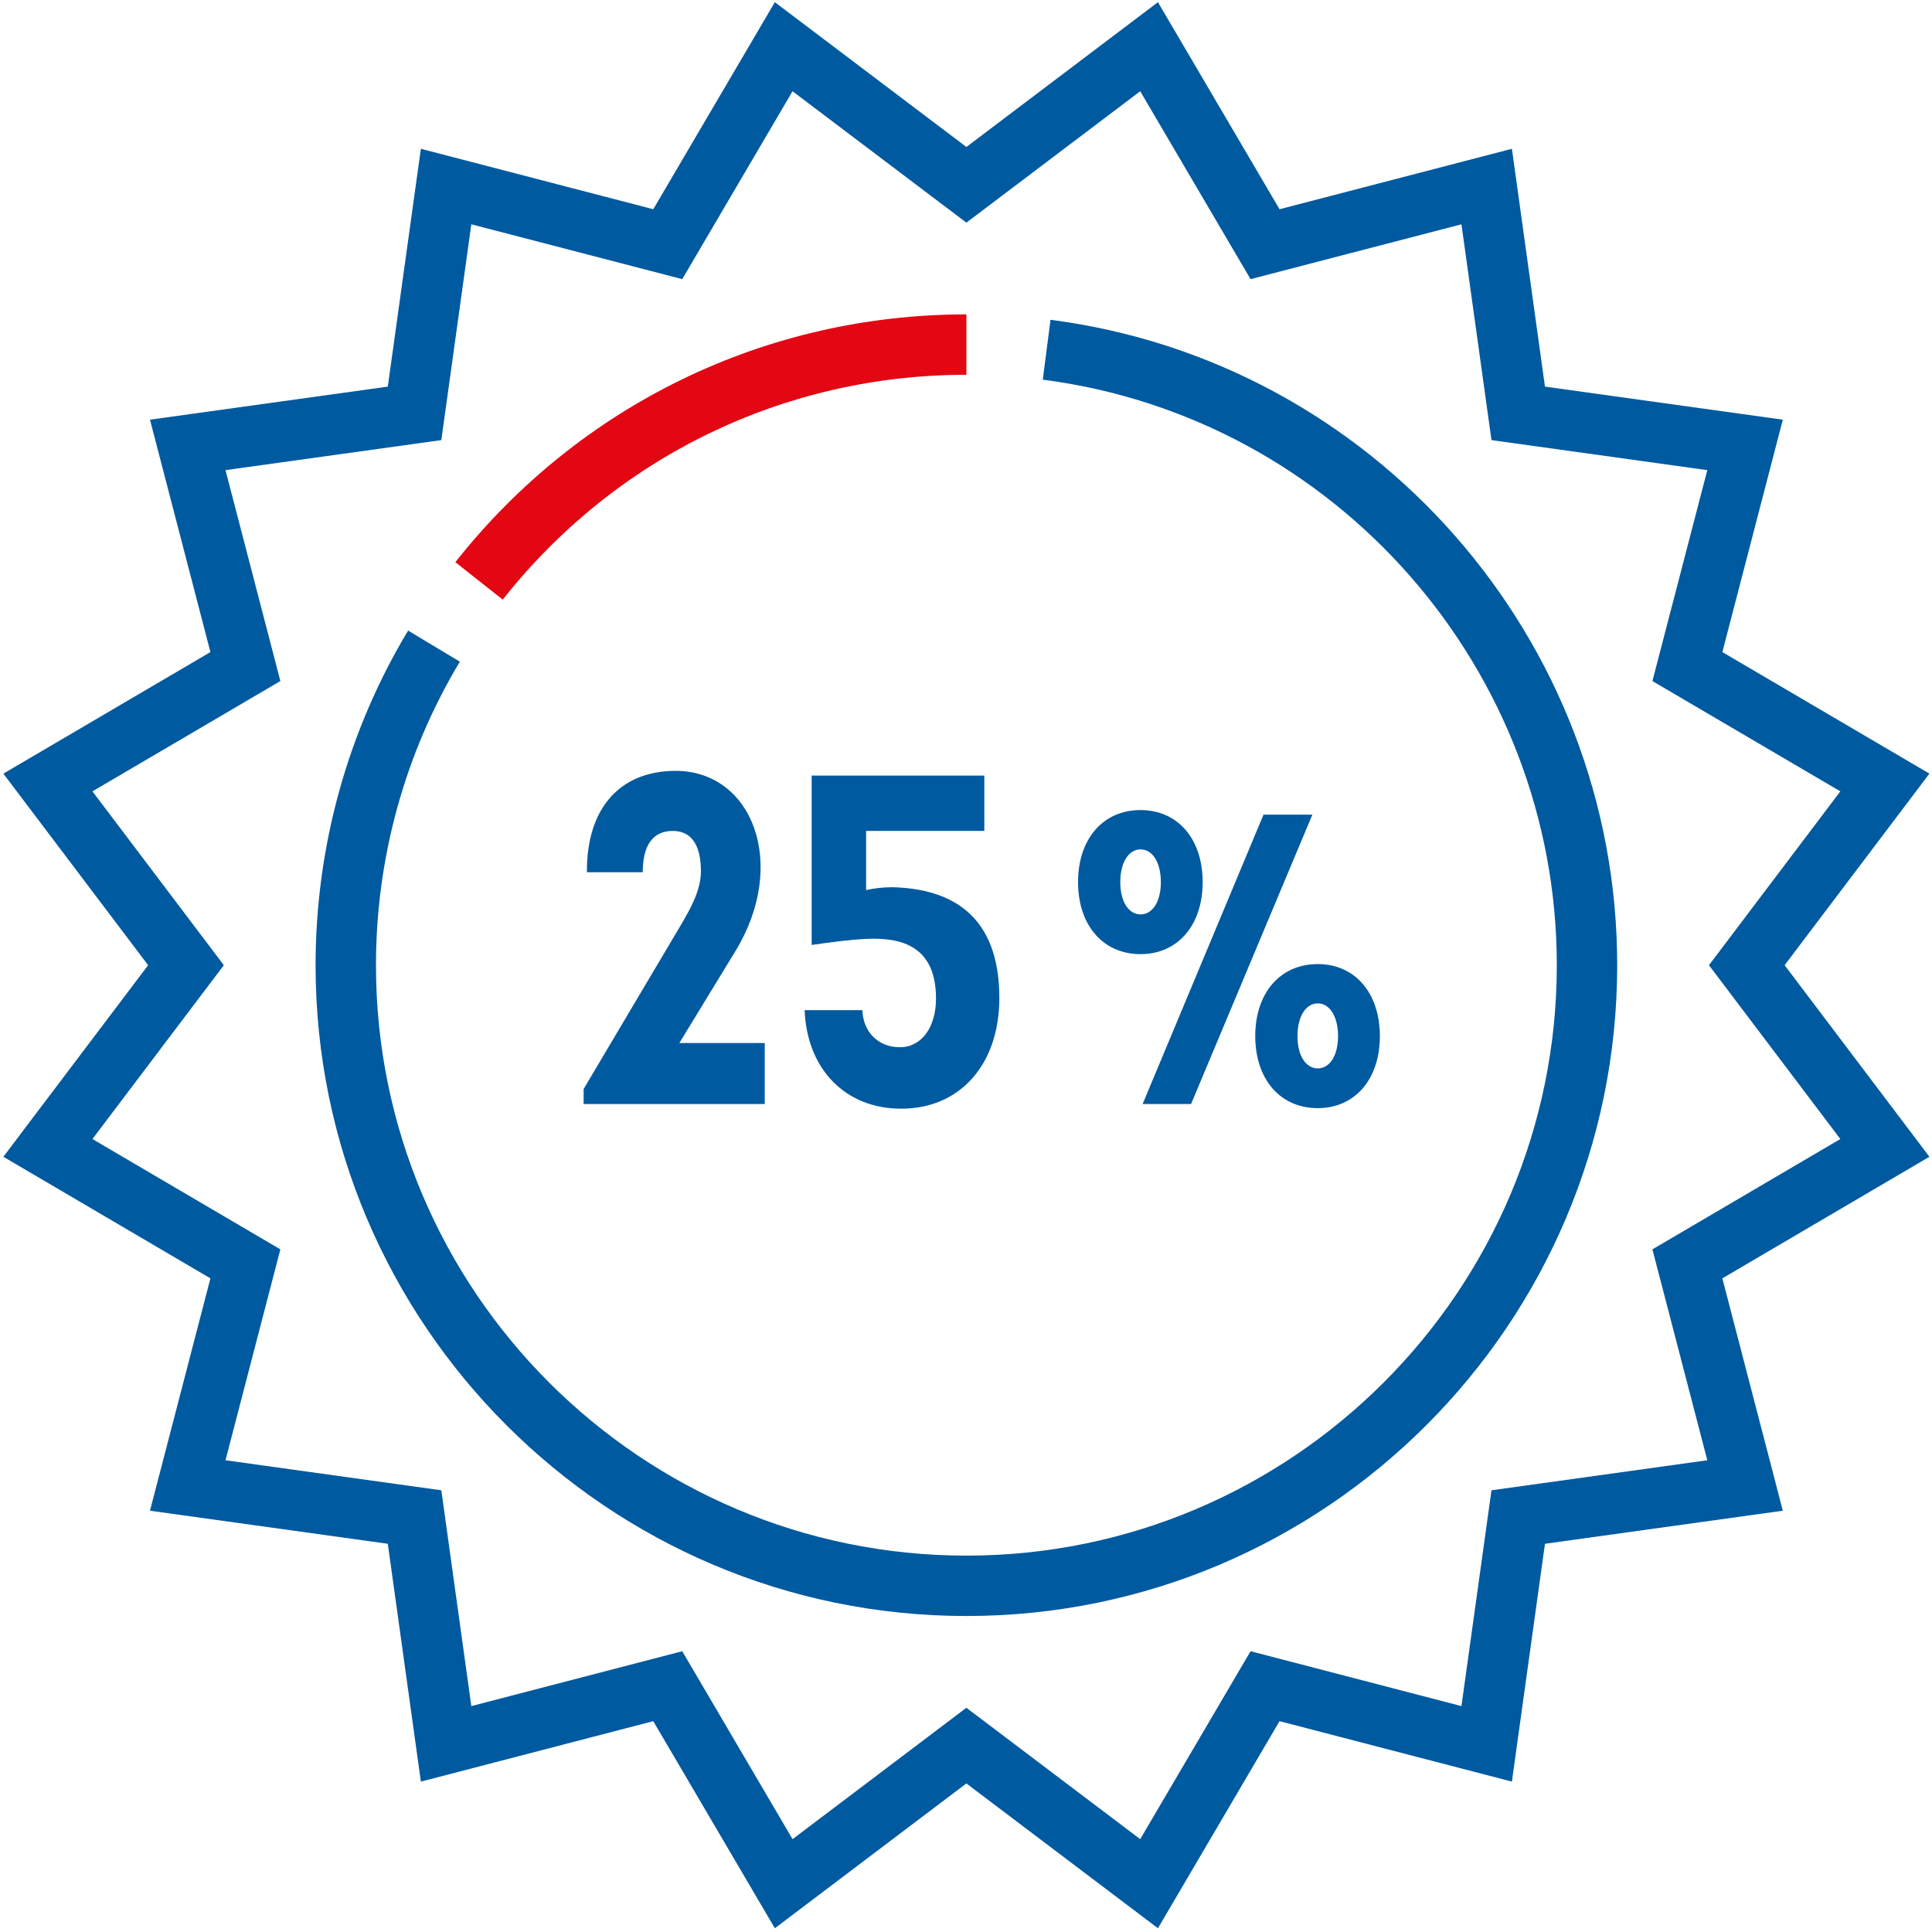
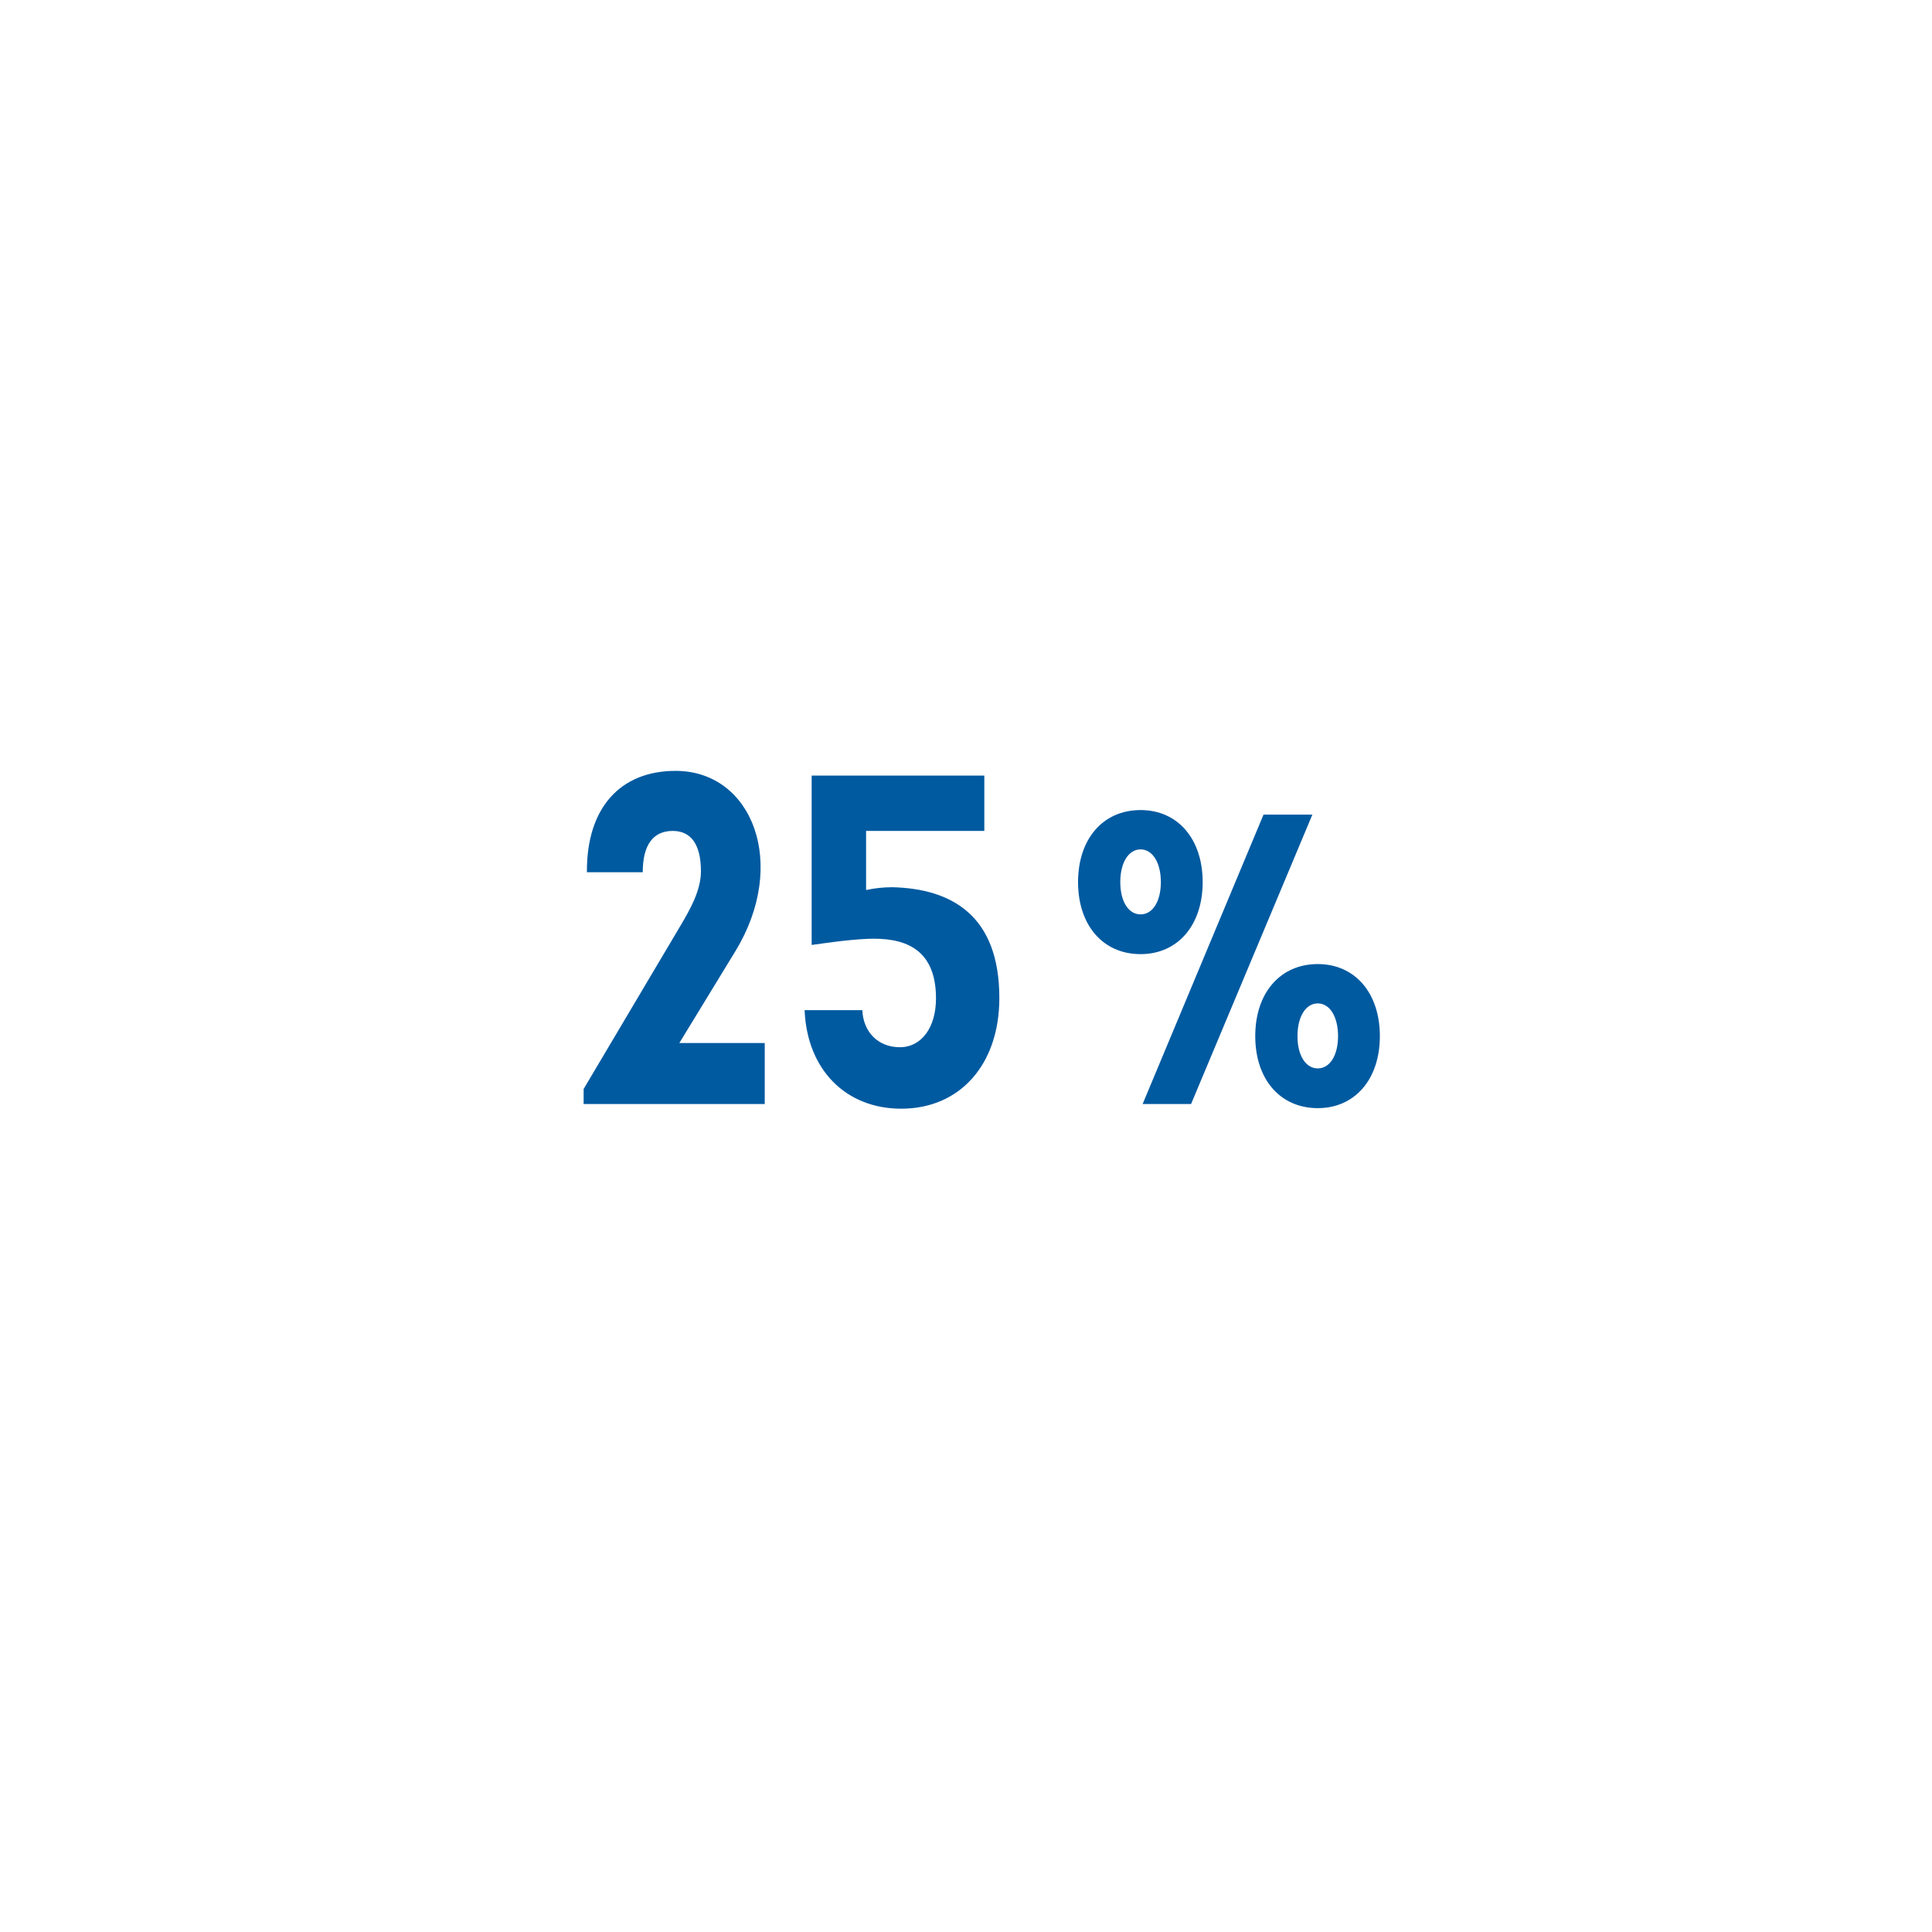
<svg xmlns="http://www.w3.org/2000/svg" width="70px" height="70px" viewBox="0 0 70 70" version="1.1">
  <title>Erbjudande-procent-25</title>
  <desc>Created with Sketch.</desc>
  <g id="Erbjudande-procent-25" stroke="none" stroke-width="1" fill="none" fill-rule="evenodd">
    <g id="Group-12">
      <g id="Bonus">
        <g>
-           <path d="M18.215,21.725 L16.498,20.369 C21.004,14.663 27.753,11.391 35.014,11.391 L35.014,13.579 C28.427,13.579 22.304,16.548 18.215,21.725" id="Fill-1" fill="#E30613" />
-           <path d="M61.859,52.908 L54.039,53.996 L52.951,61.815 L45.31,59.827 L41.312,66.636 L35.014,61.876 L28.716,66.636 L24.719,59.827 L17.077,61.815 L15.99,53.996 L8.17,52.908 L10.158,45.267 L3.349,41.269 L8.11,34.971 L3.349,28.672 L10.158,24.676 L8.17,17.034 L15.99,15.946 L17.077,8.127 L24.719,10.114 L28.715,3.306 L35.014,8.067 L41.312,3.306 L45.31,10.114 L52.951,8.127 L54.039,15.946 L61.859,17.034 L59.87,24.676 L66.679,28.672 L61.919,34.971 L66.679,41.269 L59.87,45.267 L61.859,52.908 Z M64.66,34.971 L69.906,28.03 L62.404,23.626 L64.595,15.206 L55.977,14.008 L54.779,5.391 L46.36,7.581 L41.954,0.079 L35.014,5.325 L28.074,0.079 L23.669,7.581 L15.249,5.391 L14.051,14.008 L5.434,15.206 L7.624,23.626 L0.122,28.03 L5.367,34.971 L0.122,41.912 L7.624,46.317 L5.434,54.736 L14.051,55.934 L15.249,64.551 L23.669,62.361 L28.074,69.864 L35.014,64.617 L41.954,69.864 L46.36,62.361 L54.779,64.551 L55.977,55.934 L64.595,54.736 L62.404,46.317 L69.906,41.912 L64.66,34.971 L64.66,34.971 Z" id="Fill-2" fill="#005AA0" />
-           <path d="M38.062,11.587 L37.782,13.756 C48.399,15.127 56.406,24.248 56.406,34.971 C56.406,46.767 46.81,56.363 35.014,56.363 C23.218,56.363 13.622,46.767 13.622,34.971 C13.622,31.087 14.673,27.284 16.661,23.974 L14.786,22.847 C12.593,26.498 11.434,30.691 11.434,34.971 C11.434,47.973 22.012,58.551 35.014,58.551 C48.016,58.551 58.594,47.973 58.594,34.971 C58.594,23.151 49.767,13.098 38.062,11.587" id="Fill-8" fill="#005AA0" />
-         </g>
+           </g>
      </g>
    </g>
    <path d="M27.708,40 L27.708,37.79 L24.614,37.79 L26.637,34.475 C28.575,31.313 27.266,27.93 24.478,27.93 C22.472,27.93 21.248,29.273 21.265,31.602 L23.288,31.602 C23.288,30.616 23.662,30.106 24.376,30.106 C25.039,30.106 25.396,30.599 25.396,31.568 C25.396,32.265 25.005,32.945 24.665,33.523 L21.146,39.456 L21.146,40 L27.708,40 Z M32.655,40.17 C34.78,40.17 36.208,38.572 36.208,36.158 C36.208,33.149 34.457,32.197 32.332,32.146 C32.009,32.146 31.686,32.18 31.38,32.248 L31.38,30.106 L35.664,30.106 L35.664,28.1 L29.408,28.1 L29.408,34.237 C29.918,34.169 30.683,34.05 31.431,34.016 C32.672,33.965 33.913,34.288 33.913,36.175 C33.913,37.229 33.386,37.943 32.604,37.943 C31.822,37.943 31.278,37.399 31.244,36.6 L29.153,36.6 C29.238,38.742 30.632,40.17 32.655,40.17 Z M41.325,34.57 C42.675,34.57 43.575,33.52 43.575,31.96 C43.575,30.4 42.675,29.35 41.325,29.35 C39.96,29.35 39.06,30.4 39.06,31.96 C39.06,33.52 39.96,34.57 41.325,34.57 Z M43.155,40 L47.55,29.515 L45.78,29.515 L41.4,40 L43.155,40 Z M41.325,33.13 C40.89,33.13 40.59,32.665 40.59,31.96 C40.59,31.255 40.89,30.775 41.325,30.775 C41.76,30.775 42.06,31.255 42.06,31.96 C42.06,32.665 41.76,33.13 41.325,33.13 Z M47.745,40.15 C49.095,40.15 49.995,39.1 49.995,37.54 C49.995,35.98 49.095,34.93 47.745,34.93 C46.38,34.93 45.48,35.98 45.48,37.54 C45.48,39.1 46.38,40.15 47.745,40.15 Z M47.745,38.71 C47.31,38.71 47.01,38.245 47.01,37.54 C47.01,36.835 47.31,36.355 47.745,36.355 C48.18,36.355 48.48,36.835 48.48,37.54 C48.48,38.245 48.18,38.71 47.745,38.71 Z" id="25%" fill="#005AA0" fill-rule="nonzero" />
  </g>
</svg>